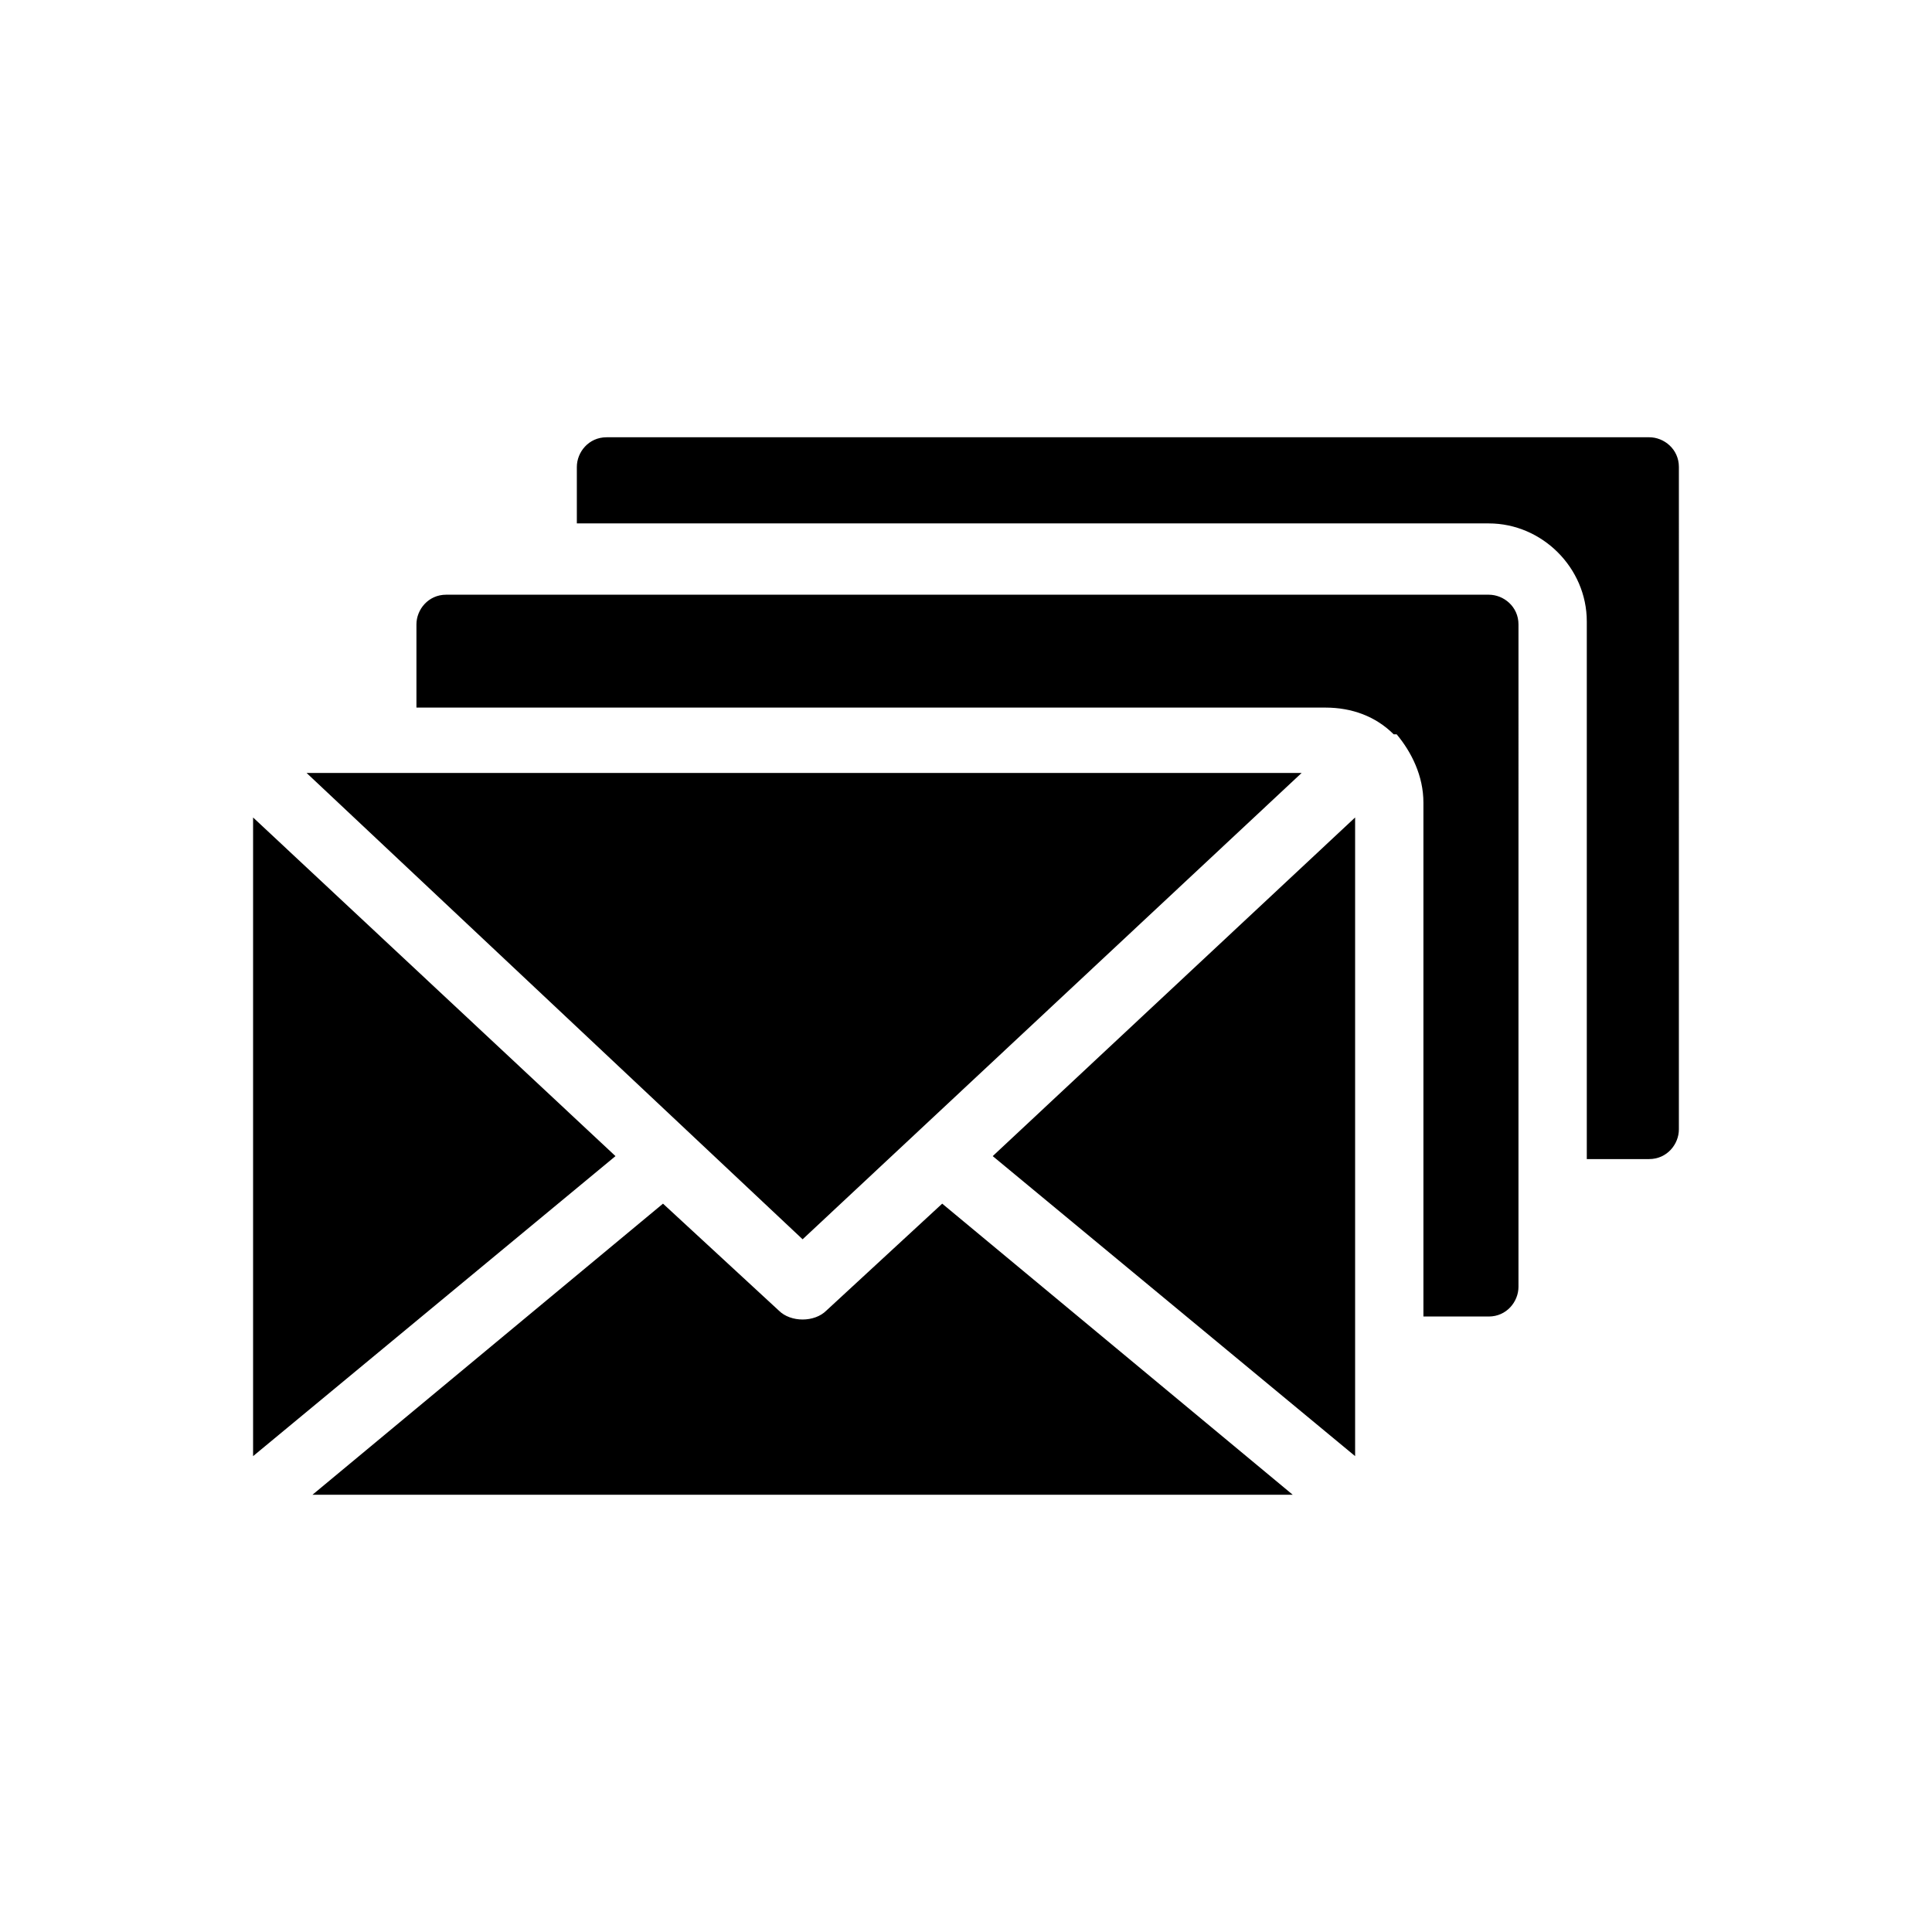
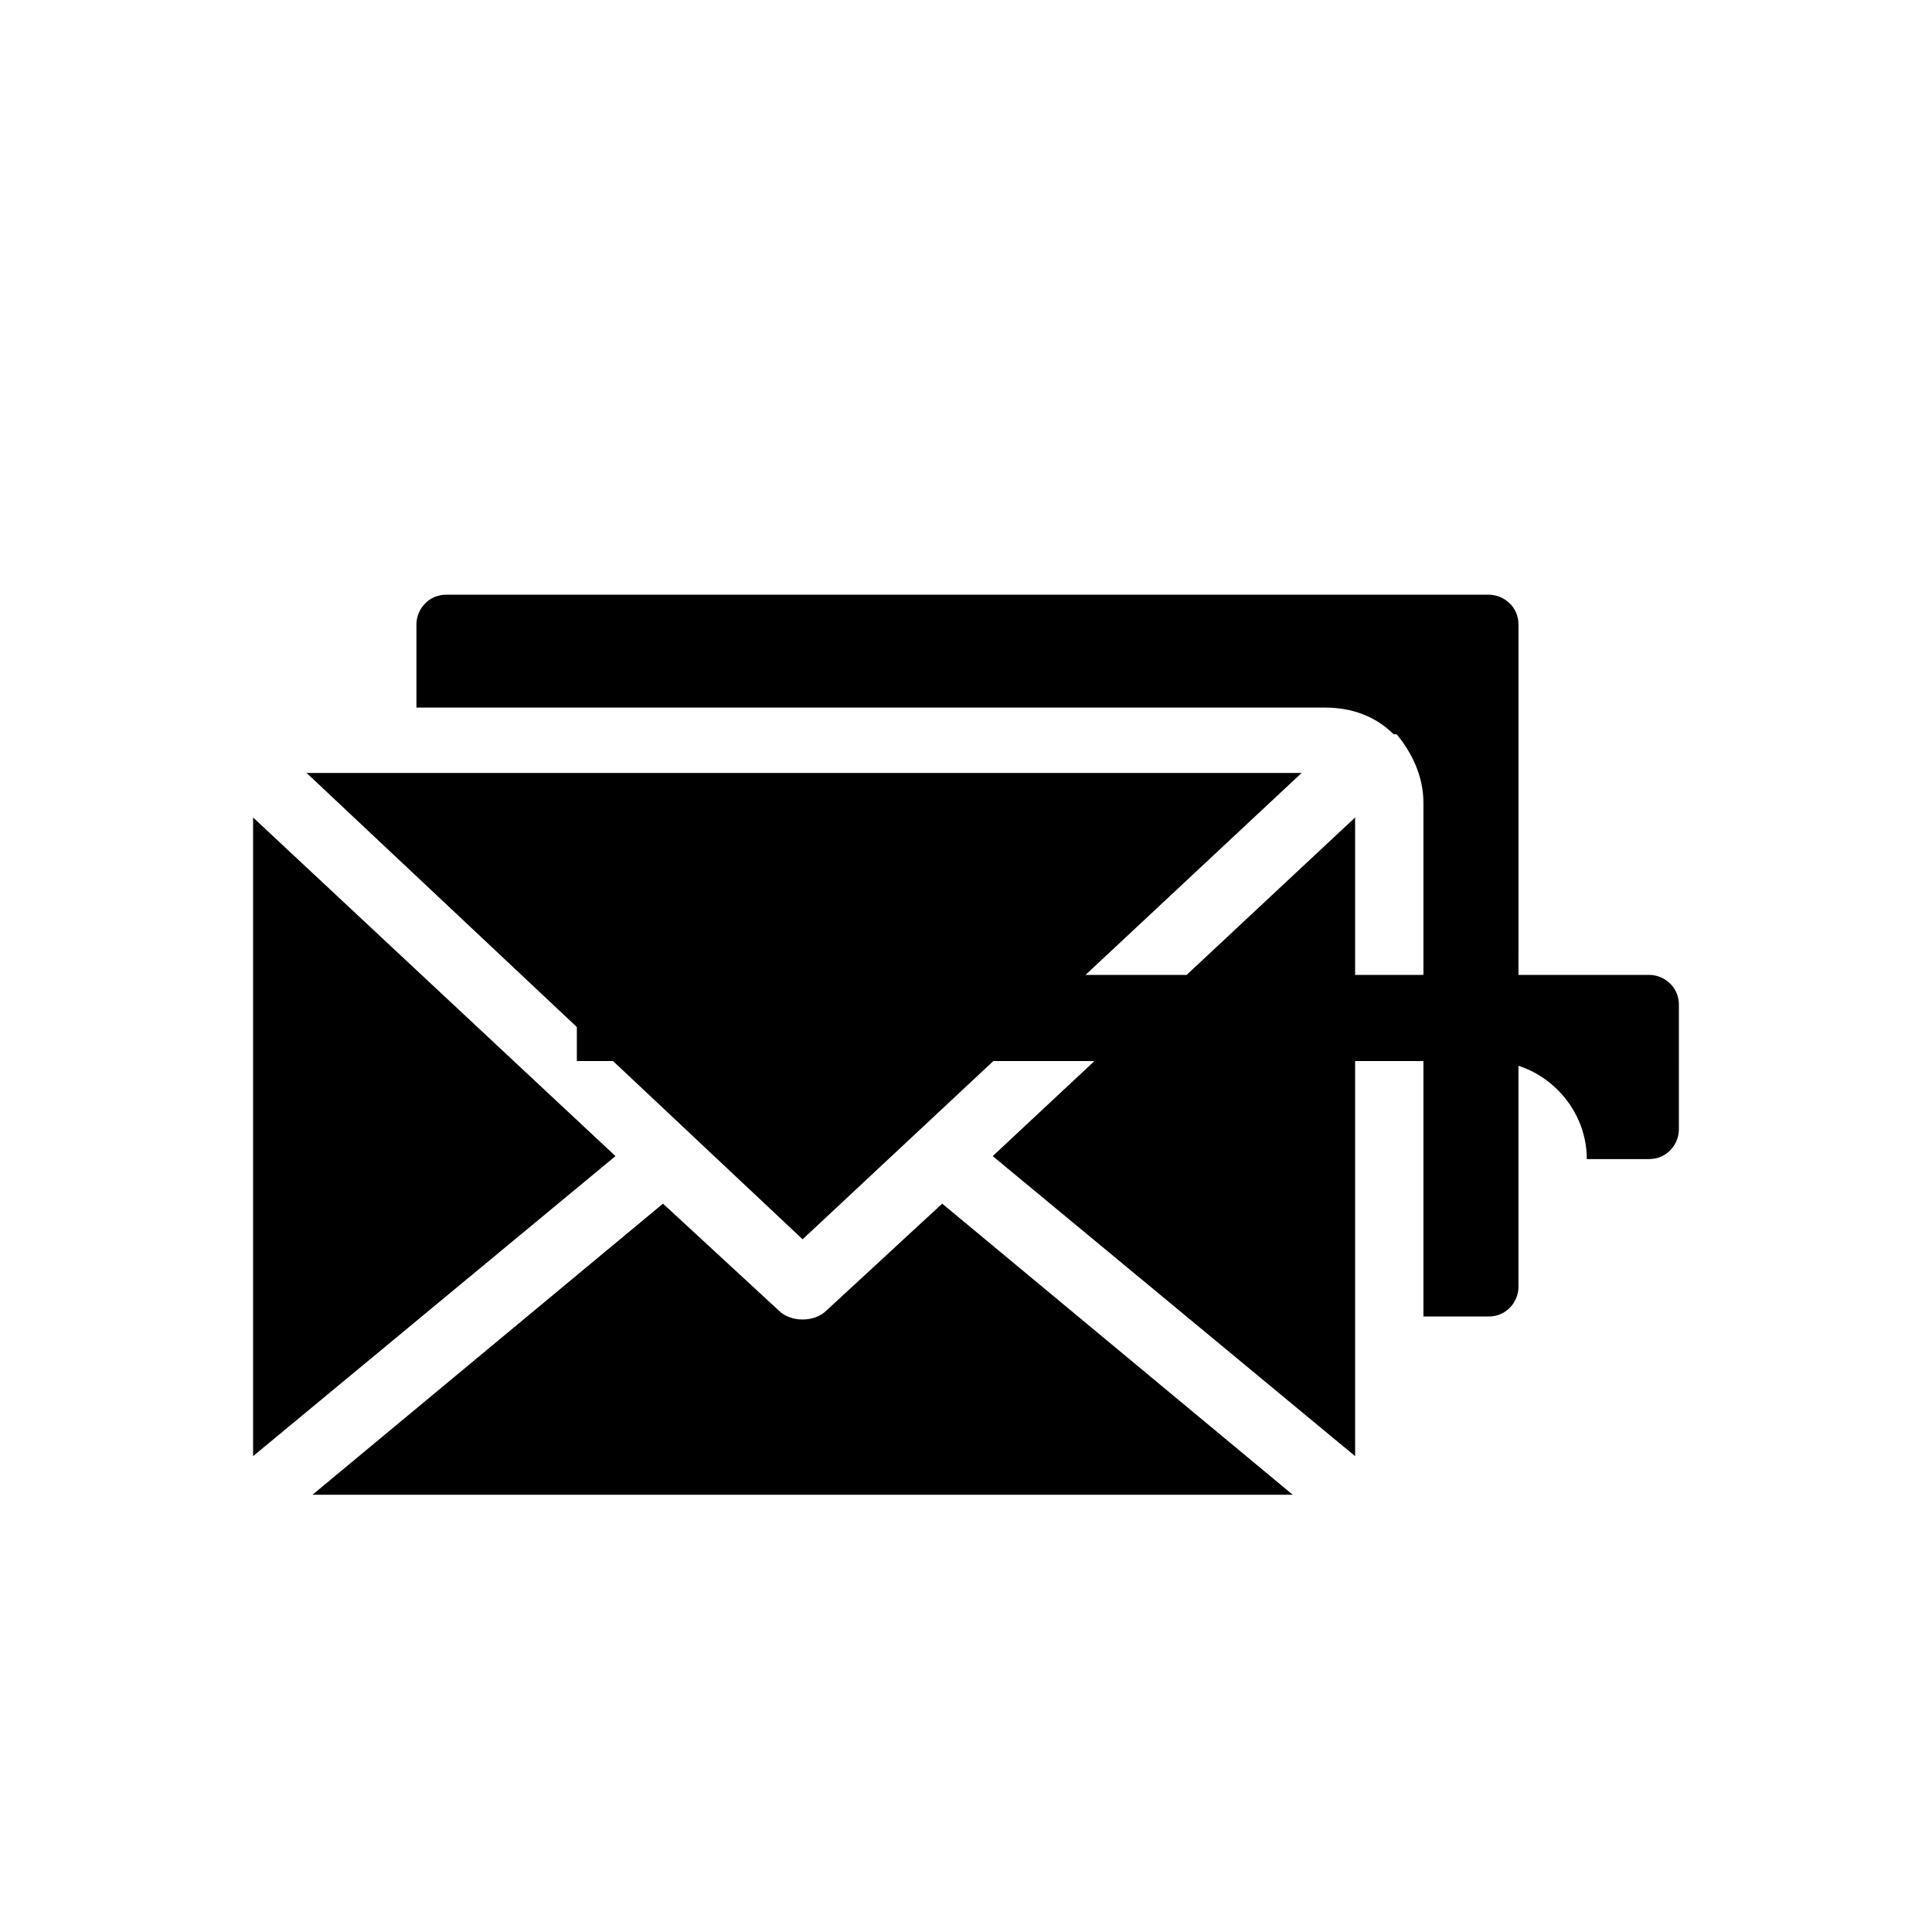
<svg xmlns="http://www.w3.org/2000/svg" fill="#000000" width="800px" height="800px" version="1.1" viewBox="144 144 512 512">
-   <path d="m503.12 529.89-96.039-79.508 96.039-89.742zm-292.05-169.25 96.039 89.742-96.039 79.508zm108.63 102.34 30.699 28.34c1.574 1.574 3.938 2.363 6.297 2.363 2.363 0 4.723-0.789 6.297-2.363l30.699-28.34 92.895 77.145h-259.78zm37 9.445-131.46-123.59h263.71zm189.71 12.594c0 3.938-3.148 7.871-7.871 7.871h-17.32v-136.18c0-7.086-3.148-13.383-7.086-18.105h-0.789c-4.723-4.723-11.02-7.086-18.105-7.086h-240.88v-22.043c0-3.938 3.148-7.871 7.871-7.871h276.31c3.938 0 7.871 3.148 7.871 7.871zm42.508-41.723c0 3.938-3.148 7.871-7.871 7.871h-16.531v-142.48c0-14.168-11.809-25.977-25.977-25.977h-241.67v-14.957c0-3.938 3.148-7.871 7.871-7.871l276.31-0.004c3.938 0 7.871 3.148 7.871 7.871z" />
+   <path d="m503.12 529.89-96.039-79.508 96.039-89.742zm-292.05-169.25 96.039 89.742-96.039 79.508zm108.63 102.34 30.699 28.34c1.574 1.574 3.938 2.363 6.297 2.363 2.363 0 4.723-0.789 6.297-2.363l30.699-28.34 92.895 77.145h-259.78zm37 9.445-131.46-123.59h263.71zm189.71 12.594c0 3.938-3.148 7.871-7.871 7.871h-17.32v-136.18c0-7.086-3.148-13.383-7.086-18.105h-0.789c-4.723-4.723-11.02-7.086-18.105-7.086h-240.88v-22.043c0-3.938 3.148-7.871 7.871-7.871h276.31c3.938 0 7.871 3.148 7.871 7.871zm42.508-41.723c0 3.938-3.148 7.871-7.871 7.871h-16.531c0-14.168-11.809-25.977-25.977-25.977h-241.67v-14.957c0-3.938 3.148-7.871 7.871-7.871l276.31-0.004c3.938 0 7.871 3.148 7.871 7.871z" />
</svg>